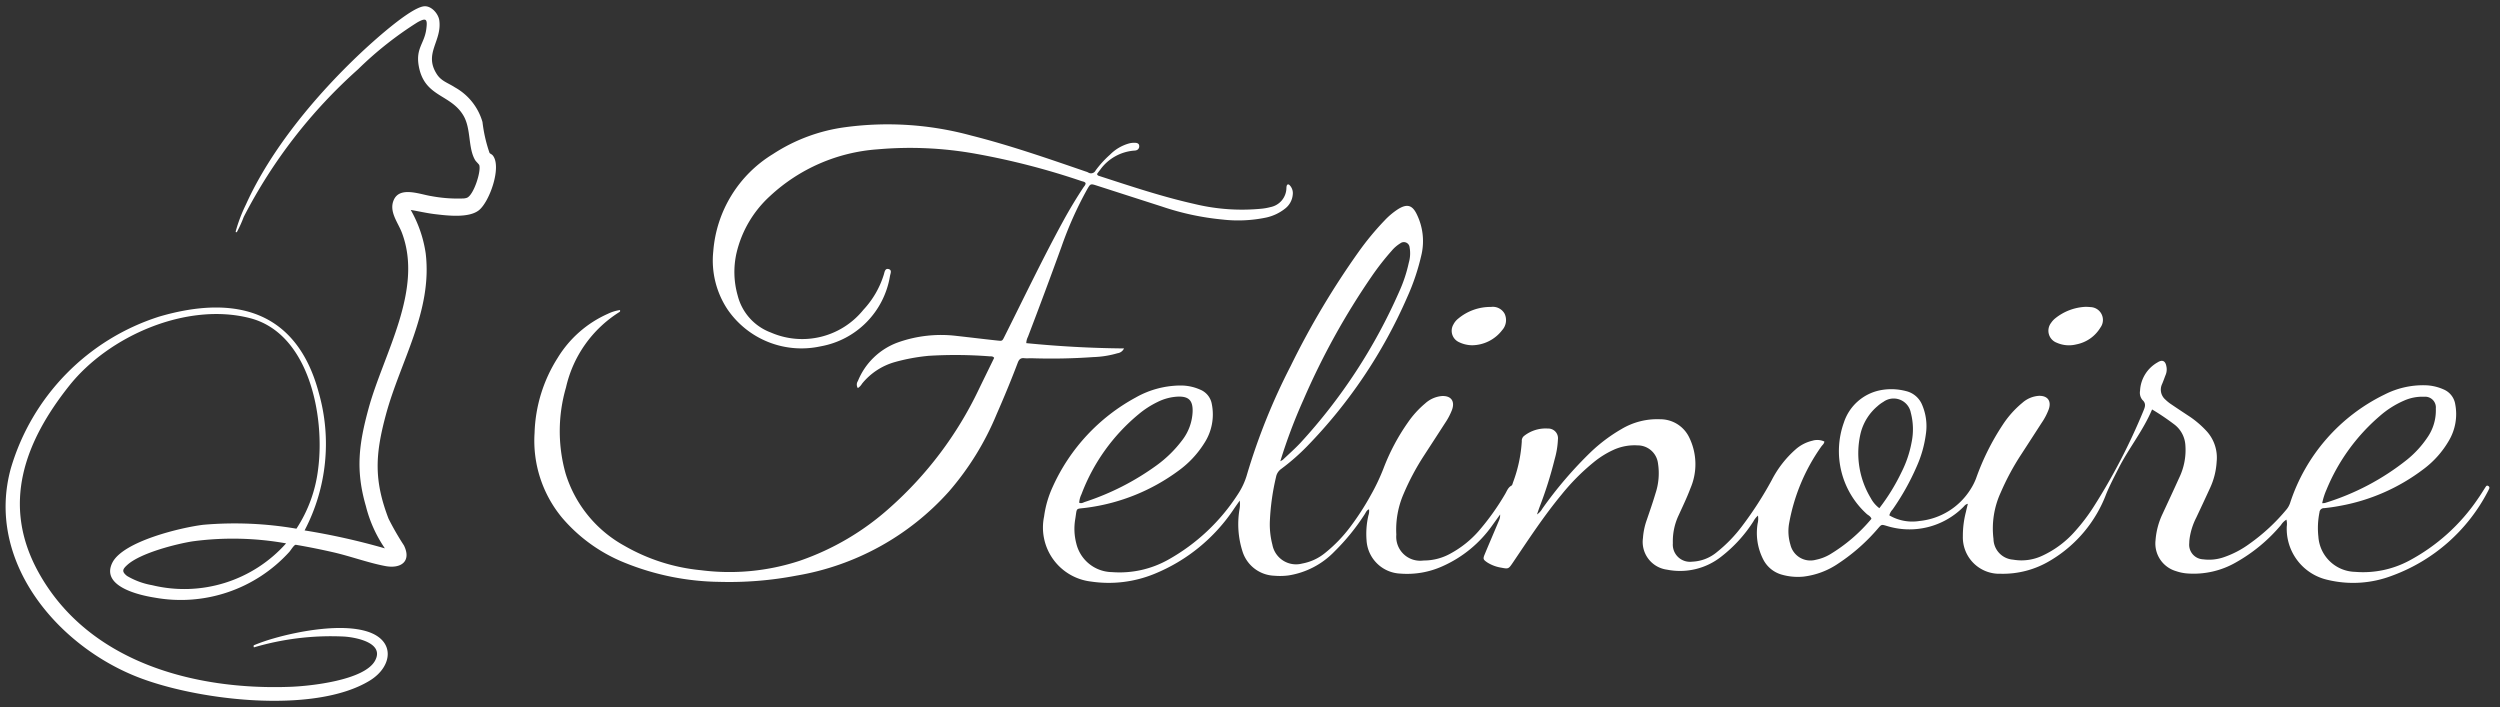
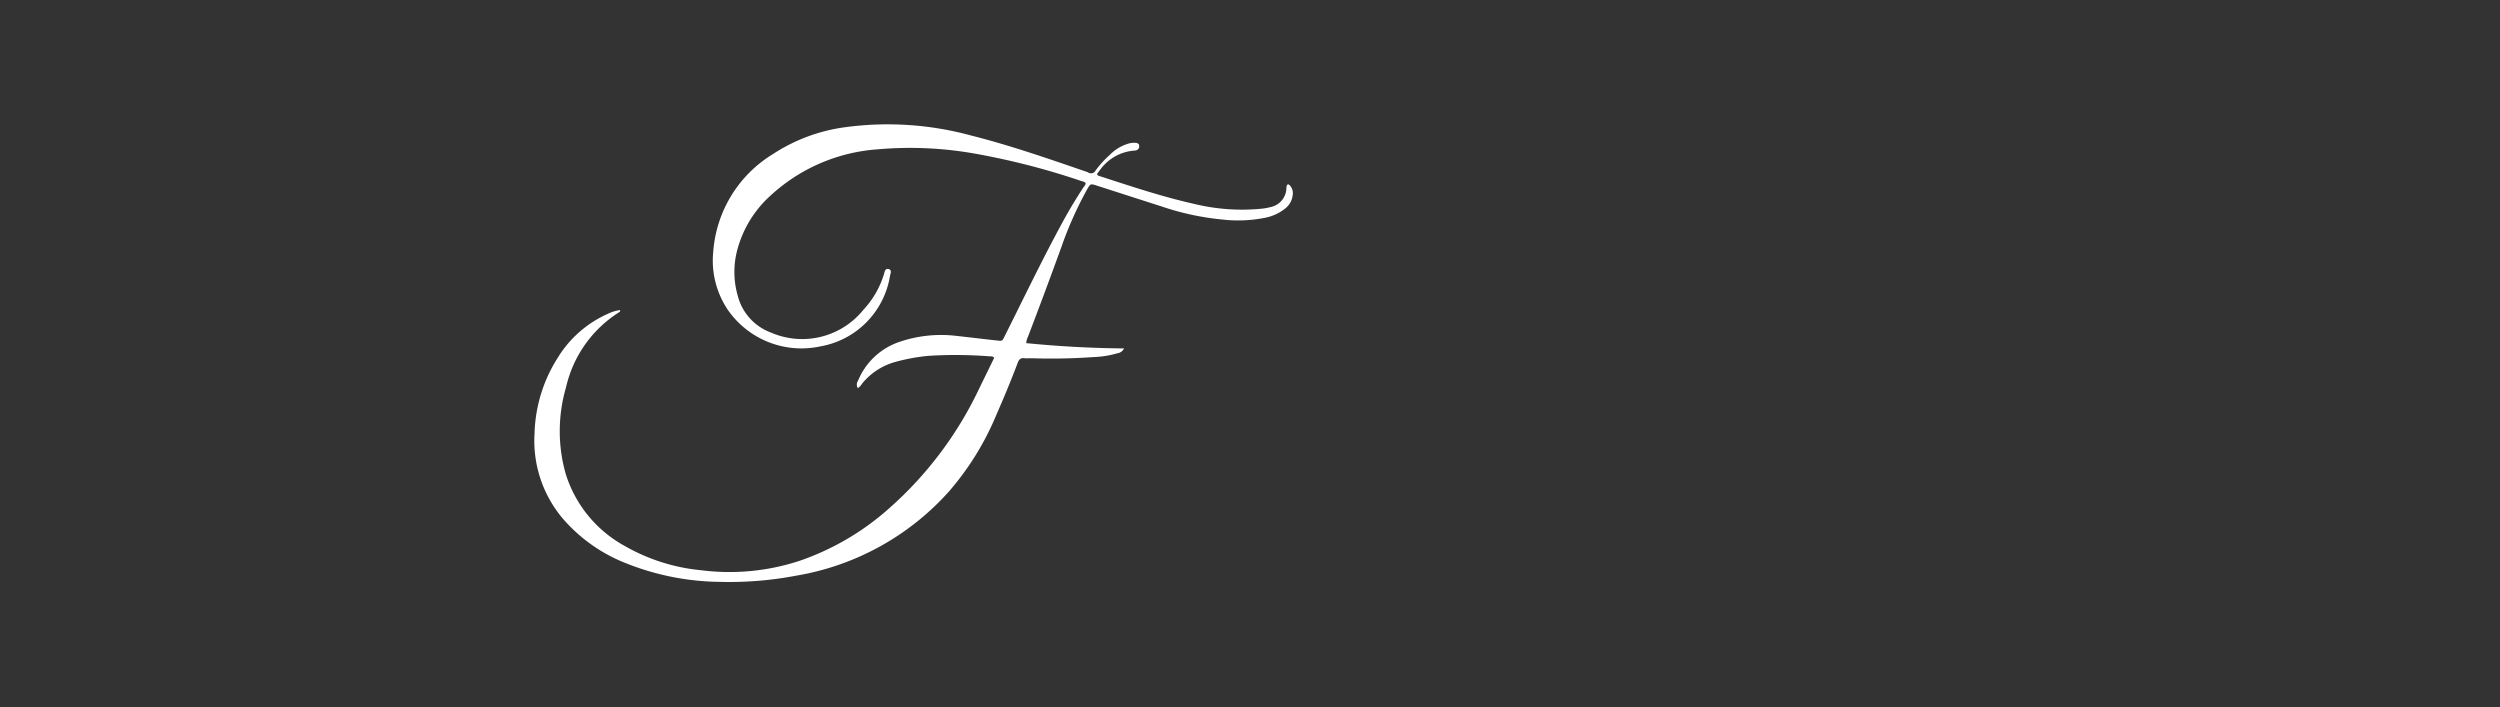
<svg xmlns="http://www.w3.org/2000/svg" width="212.143" height="60" viewBox="0 0 212.143 60">
  <rect x="0" y="0" width="212.143" height="60" fill="#333333" stroke="none" />
  <g id="Group_962" data-name="Group 962" transform="translate(-704 -20)">
    <g id="Group_748" data-name="Group 748" transform="translate(569.449 2636.527)">
      <path id="Path_2122" data-name="Path 2122" d="M0,0H212.143V60H0Z" transform="translate(134.551 -2616.527)" fill="#b7945a" opacity="0" />
      <g id="Felinoire_-_logo_bez_sloganu_-_biale_kopia" data-name="Felinoire - logo (bez sloganu) - biale kopia" transform="translate(135.027 -2615.995)">
        <g id="Group_747" data-name="Group 747" transform="translate(44.881 10.007)">
-           <path id="Path_2038" data-name="Path 2038" d="M459.645,131.657a1.415,1.415,0,0,0,.452-.489,33.979,33.979,0,0,1,4.133-4.824,13.691,13.691,0,0,1,2.586-1.933,5.912,5.912,0,0,1,3.3-.832,2.718,2.718,0,0,1,2.457,1.564,5.164,5.164,0,0,1,.089,4.306c-.287.769-.647,1.511-.987,2.259a5.157,5.157,0,0,0-.5,2.392,1.457,1.457,0,0,0,1.638,1.564,3.483,3.483,0,0,0,2.108-.82,12.12,12.12,0,0,0,2.13-2.2,30.827,30.827,0,0,0,2.521-3.914,8.831,8.831,0,0,1,2.006-2.582,3.27,3.27,0,0,1,1.444-.75,1.417,1.417,0,0,1,1.01.072c-.021.2-.171.293-.261.426a16.173,16.173,0,0,0-2.74,6.571,3.892,3.892,0,0,0,.116,1.739,1.744,1.744,0,0,0,2.15,1.3,3.911,3.911,0,0,0,1.176-.44,13.913,13.913,0,0,0,3.553-3.041c-.074-.219-.258-.289-.39-.4a7.2,7.2,0,0,1-1.951-7.762,4.084,4.084,0,0,1,3.041-2.736,4.9,4.9,0,0,1,2.23.061,1.962,1.962,0,0,1,1.347,1.113,4.593,4.593,0,0,1,.337,2.573,9.791,9.791,0,0,1-.782,2.731,20.779,20.779,0,0,1-2.034,3.629,1.119,1.119,0,0,0-.28.5,3.854,3.854,0,0,0,2.569.476,5.787,5.787,0,0,0,4.32-2.685,5.016,5.016,0,0,0,.466-.915,20.824,20.824,0,0,1,2.263-4.554,8.292,8.292,0,0,1,1.674-1.876,2.356,2.356,0,0,1,1.388-.588c.746-.025,1.09.428.851,1.132a5.339,5.339,0,0,1-.607,1.163c-.576.891-1.149,1.781-1.728,2.67A21.135,21.135,0,0,0,499,129.788a7.3,7.3,0,0,0-.617,3.956,1.793,1.793,0,0,0,1.663,1.749,4.149,4.149,0,0,0,2.464-.327,8.369,8.369,0,0,0,2.829-2.124,15.823,15.823,0,0,0,1.523-2.006,51.954,51.954,0,0,0,4.241-8.163c.137-.329.257-.624-.084-.934a.965.965,0,0,1-.2-.775,2.926,2.926,0,0,1,1.494-2.415c.4-.255.659-.12.74.335a1.231,1.231,0,0,1-.05.7c-.11.27-.2.548-.318.818a1.109,1.109,0,0,0,.276,1.3,3.317,3.317,0,0,0,.51.411c.529.36,1.062.712,1.6,1.066a8.273,8.273,0,0,1,1.368,1.178,3.332,3.332,0,0,1,.881,2.622,6.1,6.1,0,0,1-.554,2.221q-.582,1.271-1.18,2.533a5.626,5.626,0,0,0-.562,1.768,2.825,2.825,0,0,0-.028.381,1.238,1.238,0,0,0,1.184,1.383,3.826,3.826,0,0,0,1.783-.192,8.11,8.11,0,0,0,2.173-1.149,16.273,16.273,0,0,0,3.123-2.906,1.7,1.7,0,0,0,.306-.573,15.609,15.609,0,0,1,8.007-9.166,7.183,7.183,0,0,1,3.387-.786,4.052,4.052,0,0,1,1.6.346,1.643,1.643,0,0,1,1.008,1.275,4.426,4.426,0,0,1-.531,3.066,8.045,8.045,0,0,1-2.175,2.441,16.558,16.558,0,0,1-7.115,3.113c-.43.082-.866.143-1.3.188a.376.376,0,0,0-.4.354,6.712,6.712,0,0,0-.093,2.074,3.2,3.2,0,0,0,3.117,2.978,8.281,8.281,0,0,0,4.557-.934,16.335,16.335,0,0,0,5.889-5.307c.221-.314.417-.643.628-.965.051-.076.11-.152.219-.082a.167.167,0,0,1,.082.23c-.029.065-.059.133-.095.2a14.941,14.941,0,0,1-8.165,7.191,9.252,9.252,0,0,1-5.45.346,4.444,4.444,0,0,1-3.465-4.54,1.468,1.468,0,0,0-.029-.569,1.408,1.408,0,0,0-.462.457A13.833,13.833,0,0,1,519,135.7a7.2,7.2,0,0,1-4.211.961,3.78,3.78,0,0,1-.908-.192,2.44,2.44,0,0,1-1.749-2.6,6.3,6.3,0,0,1,.6-2.266c.468-1.012.942-2.021,1.4-3.039a5.407,5.407,0,0,0,.531-2.822,2.388,2.388,0,0,0-.986-1.76,19.812,19.812,0,0,0-1.836-1.235c-.765,1.81-1.983,3.3-2.843,4.993-.363.717-.738,1.427-1.046,2.171a11.137,11.137,0,0,1-4.782,5.678,7.76,7.76,0,0,1-4.186,1.1,3.092,3.092,0,0,1-3.2-3.187,8,8,0,0,1,.26-2.061c.046-.213.1-.424.162-.687-.23.044-.309.213-.432.32a6.46,6.46,0,0,1-6.447,1.557c-.438-.126-.436-.143-.727.192a16,16,0,0,1-3.353,2.974,6.62,6.62,0,0,1-3,1.136,4.943,4.943,0,0,1-1.791-.158,2.531,2.531,0,0,1-1.589-1.256,4.932,4.932,0,0,1-.5-3.083,1.774,1.774,0,0,0,.031-.683,1.713,1.713,0,0,0-.392.5,11.868,11.868,0,0,1-2.681,2.949,5.645,5.645,0,0,1-4.645,1.14,2.372,2.372,0,0,1-2.043-2.677,5.774,5.774,0,0,1,.327-1.551c.253-.744.514-1.486.736-2.238a5.416,5.416,0,0,0,.215-2.544,1.737,1.737,0,0,0-1.728-1.536,4.308,4.308,0,0,0-2.08.394,7.694,7.694,0,0,0-1.665,1.049,18.389,18.389,0,0,0-2.7,2.719c-1.519,1.834-2.818,3.825-4.149,5.794-.358.529-.374.539-.976.421a3.123,3.123,0,0,1-1.174-.434c-.367-.249-.4-.306-.227-.716.392-.947.8-1.884,1.194-2.828a1.134,1.134,0,0,0,.108-.535c-.219.306-.441.611-.66.917a10.252,10.252,0,0,1-4.227,3.473,7.284,7.284,0,0,1-3.58.626,3,3,0,0,1-2.867-2.809,6.931,6.931,0,0,1,.156-2.124,1.146,1.146,0,0,0,.053-.521c-.211.076-.27.272-.369.421a18.333,18.333,0,0,1-2.552,3.145,6.893,6.893,0,0,1-3.916,2.044,5.6,5.6,0,0,1-1.2.025,2.944,2.944,0,0,1-2.7-2.063,7.583,7.583,0,0,1-.263-3.52,2.38,2.38,0,0,0,.027-.792c-.194.276-.336.476-.476.681a14.836,14.836,0,0,1-6.776,5.541,10.213,10.213,0,0,1-5.378.645,4.613,4.613,0,0,1-3.971-5.518,8.809,8.809,0,0,1,.733-2.519,16.184,16.184,0,0,1,7.042-7.579,7.783,7.783,0,0,1,3.881-1.018,4.041,4.041,0,0,1,1.594.352,1.615,1.615,0,0,1,.984,1.229,4.464,4.464,0,0,1-.638,3.309,8.369,8.369,0,0,1-2.2,2.348,16.77,16.77,0,0,1-7.69,3.119c-1.107.164-.879-.1-1.071,1.037a4.894,4.894,0,0,0,.1,2.013,3.163,3.163,0,0,0,3.025,2.428,8.436,8.436,0,0,0,4.8-1.068,16.732,16.732,0,0,0,5.859-5.5,6.062,6.062,0,0,0,.818-1.777,53.116,53.116,0,0,1,3.684-9.138,69.453,69.453,0,0,1,5.77-9.695,23.847,23.847,0,0,1,2.2-2.66,6.2,6.2,0,0,1,1.13-.952c.78-.489,1.234-.367,1.621.459a5.167,5.167,0,0,1,.4,3.315,18.886,18.886,0,0,1-1.249,3.735,42.381,42.381,0,0,1-8.494,12.622,18.444,18.444,0,0,1-2.188,1.911,1.061,1.061,0,0,0-.426.668,19.975,19.975,0,0,0-.523,3.686,6.829,6.829,0,0,0,.211,2.066,2.041,2.041,0,0,0,2.531,1.6,4.279,4.279,0,0,0,1.964-.917,12.207,12.207,0,0,0,2.125-2.207,22.643,22.643,0,0,0,1.725-2.668,17.381,17.381,0,0,0,1.079-2.266,17.742,17.742,0,0,1,2.076-3.914,8.074,8.074,0,0,1,1.471-1.619,2.432,2.432,0,0,1,1.378-.62c.8-.055,1.165.421.893,1.172a5.558,5.558,0,0,1-.586,1.115c-.594.923-1.192,1.84-1.789,2.761a20.98,20.98,0,0,0-1.726,3.237,7.618,7.618,0,0,0-.624,3.475,2.03,2.03,0,0,0,2.3,2.194,4.651,4.651,0,0,0,2.356-.624,8.639,8.639,0,0,0,2.3-1.84,20.853,20.853,0,0,0,2.266-3.159c.158-.259.247-.569.548-.731.076-.04.1-.185.137-.286a11.9,11.9,0,0,0,.74-3.471.53.53,0,0,1,.211-.474,2.95,2.95,0,0,1,2-.613.823.823,0,0,1,.855.927,7.162,7.162,0,0,1-.276,1.673,33.943,33.943,0,0,1-1.286,4.074c-.069.183-.128.369-.221.634Zm-21.788-4.512a1.933,1.933,0,0,0,.228-.131c.5-.478,1.024-.938,1.5-1.446a46.662,46.662,0,0,0,8.352-12.78,12.194,12.194,0,0,0,.83-2.489,2.865,2.865,0,0,0,.07-1.3.49.49,0,0,0-.788-.35,3,3,0,0,0-.742.643,21.908,21.908,0,0,0-1.655,2.112,61.6,61.6,0,0,0-5.825,10.525,44.814,44.814,0,0,0-1.964,5.218Zm88.42,3.555a1.252,1.252,0,0,0,.225-.015A21.055,21.055,0,0,0,533.487,127a8.537,8.537,0,0,0,1.7-1.853,4.017,4.017,0,0,0,.731-2.478.91.91,0,0,0-.986-1,3.809,3.809,0,0,0-1.708.327,7.856,7.856,0,0,0-2.074,1.319,16.509,16.509,0,0,0-4.514,6.253A5.421,5.421,0,0,0,526.277,130.7ZM420.8,130.662c.194.091.344-.021.489-.07a21.939,21.939,0,0,0,6.076-3.1,10.194,10.194,0,0,0,2.148-2.1,4.247,4.247,0,0,0,.911-2.478c.023-.942-.341-1.3-1.292-1.254a4.306,4.306,0,0,0-1.682.453,7.738,7.738,0,0,0-1.608,1.039,16.249,16.249,0,0,0-4.85,6.79,1.937,1.937,0,0,0-.194.719Zm67.9.459a16.92,16.92,0,0,0,1.867-3.031,9.378,9.378,0,0,0,.862-2.529,5.514,5.514,0,0,0-.065-2.548,1.481,1.481,0,0,0-2.331-.906,2.843,2.843,0,0,0-.485.354A4.4,4.4,0,0,0,487.1,124.8a7.365,7.365,0,0,0,.877,5.482,2.534,2.534,0,0,0,.723.845Z" transform="translate(-374.578 -98.541)" fill="#fff" />
          <path id="Path_2039" data-name="Path 2039" d="M240.364,95.051a.542.542,0,0,1,0-.607,5.806,5.806,0,0,1,3.364-3.265,10.934,10.934,0,0,1,4.965-.569c1.145.126,2.287.268,3.431.39.52.055.474.076.706-.386,1.631-3.25,3.2-6.533,4.942-9.724q.8-1.467,1.722-2.866c.076-.116.194-.217.192-.375-.082-.124-.219-.131-.339-.169a61.968,61.968,0,0,0-8.959-2.316,31.369,31.369,0,0,0-8.357-.381,14.955,14.955,0,0,0-9.128,3.968,9.453,9.453,0,0,0-2.843,4.845,7.283,7.283,0,0,0,.1,3.583,4.532,4.532,0,0,0,2.818,3.149,6.665,6.665,0,0,0,7.849-1.926,7.685,7.685,0,0,0,1.743-3.012c.057-.2.1-.51.375-.453.346.072.177.384.141.6A7.248,7.248,0,0,1,237.2,91.5a7.605,7.605,0,0,1-7.884-3.111,7.493,7.493,0,0,1-1.224-4.959,10.615,10.615,0,0,1,5.06-8.243,14.761,14.761,0,0,1,6.169-2.287,26.945,26.945,0,0,1,10.65.71c3.3.832,6.508,1.949,9.722,3.054a1.3,1.3,0,0,1,.2.076.437.437,0,0,0,.645-.169,8.572,8.572,0,0,1,1.218-1.334,3.636,3.636,0,0,1,1.635-.959,1.7,1.7,0,0,1,.544-.046c.158.015.295.082.3.257a.344.344,0,0,1-.253.377.606.606,0,0,1-.163.025,3.919,3.919,0,0,0-2.91,1.646c-.093.112-.175.232-.253.337a.215.215,0,0,0,.156.16c2.676.868,5.345,1.764,8.093,2.381a17.091,17.091,0,0,0,5.77.4,4.888,4.888,0,0,0,.7-.131,1.677,1.677,0,0,0,1.351-1.589.932.932,0,0,1,.025-.217c.049-.145.152-.15.247-.055a.97.97,0,0,1,.266.805,1.674,1.674,0,0,1-.635,1.172,3.941,3.941,0,0,1-1.618.771,11.6,11.6,0,0,1-3.709.169,22.614,22.614,0,0,1-5.134-1.1q-2.767-.888-5.53-1.779c-.54-.173-.537-.175-.83.335a31.155,31.155,0,0,0-2.166,4.847q-1.391,3.838-2.85,7.653a1.238,1.238,0,0,0-.139.533c2.731.27,5.471.424,8.291.449a.7.7,0,0,1-.548.407,8.157,8.157,0,0,1-2.051.327,50.521,50.521,0,0,1-5.205.1c-.219-.006-.441.019-.658-.006-.314-.036-.449.11-.555.39-.556,1.469-1.159,2.921-1.789,4.36a23.983,23.983,0,0,1-4.04,6.552,22.345,22.345,0,0,1-12.953,7.149,30.316,30.316,0,0,1-6.546.529,22.1,22.1,0,0,1-8.013-1.619,13.656,13.656,0,0,1-5.3-3.794,10.225,10.225,0,0,1-2.359-7.223,12.54,12.54,0,0,1,1.958-6.367,9.495,9.495,0,0,1,4.261-3.743,3.465,3.465,0,0,1,1.025-.318c.05.114-.017.15-.076.188a10.2,10.2,0,0,0-4.5,6.375,13.256,13.256,0,0,0-.034,7.309,10.529,10.529,0,0,0,5.006,6.139,16.061,16.061,0,0,0,6.481,2.065,19.035,19.035,0,0,0,8.39-.805,22.3,22.3,0,0,0,7.606-4.472,31.547,31.547,0,0,0,7.57-10.049c.436-.9.879-1.8,1.313-2.693-.106-.15-.245-.126-.367-.129a37.284,37.284,0,0,0-5.2-.044,16.18,16.18,0,0,0-2.852.527,5.5,5.5,0,0,0-2.794,1.838,1.123,1.123,0,0,1-.35.369Z" transform="translate(-212.922 -72.65)" fill="#fff" />
-           <path id="Path_2040" data-name="Path 2040" d="M583.966,149.478a2.615,2.615,0,0,1-1.131-.266,1.057,1.057,0,0,1-.475-1.49,1.5,1.5,0,0,1,.414-.506,4.258,4.258,0,0,1,2.78-.99,1.141,1.141,0,0,1,1.156.579,1.272,1.272,0,0,1-.209,1.391A3.257,3.257,0,0,1,583.966,149.478Z" transform="translate(-504.389 -130.719)" fill="#fff" />
-           <path id="Path_2041" data-name="Path 2041" d="M825.678,146.18c.137.008.248.008.356.023a1.09,1.09,0,0,1,.861,1.733,3.06,3.06,0,0,1-2.052,1.433,2.55,2.55,0,0,1-1.663-.145,1.086,1.086,0,0,1-.474-1.682,1.737,1.737,0,0,1,.371-.4,4.421,4.421,0,0,1,2.6-.963Z" transform="translate(-694.013 -130.683)" fill="#fff" />
        </g>
-         <path id="Path_2042" data-name="Path 2042" d="M34.349,42.453a10.485,10.485,0,0,1,1.269,3.688c.584,4.923-2.16,9.151-3.381,13.7-.9,3.347-1.031,5.524.226,8.805a23.2,23.2,0,0,0,1.311,2.278c.658,1.351-.261,1.99-1.566,1.749-1.41-.261-2.982-.839-4.426-1.17q-1.587-.364-3.193-.639c-.158.015-.417.468-.548.609a12.437,12.437,0,0,1-11.417,3.876c-1.34-.211-4.592-.955-3.6-2.957.9-1.819,5.827-2.995,7.724-3.225a30.837,30.837,0,0,1,7.9.333,11.765,11.765,0,0,0,1.842-5.064C27.075,60,25.746,52.927,20.7,51.631c-5.364-1.378-11.973,1.513-15.328,5.733C1.582,62.131-.411,67.442,2.75,73.179c4.2,7.623,13.2,10.049,21.411,9.737,1.711-.065,6.245-.556,7.155-2.211.837-1.517-1.6-1.983-2.6-2.051a23,23,0,0,0-7.661.913c-.055,0-.042-.143-.023-.175a15.5,15.5,0,0,1,1.694-.586c2.2-.634,5.749-1.273,7.937-.58,2.407.763,2.143,2.98.207,4.165-4.78,2.921-14.983,1.652-20-.424C4.095,79.168-1.7,72.079.411,64.39A19.187,19.187,0,0,1,13.01,51.5c6.5-1.9,11.676-.474,13.531,6.451a15.815,15.815,0,0,1-1.2,11.695,57.982,57.982,0,0,1,6.812,1.522,11.129,11.129,0,0,1-1.612-3.589c-.887-3.06-.594-5.269.23-8.287,1.265-4.63,4.67-10.042,2.826-14.909-.335-.883-1.121-1.8-.687-2.784.518-1.172,2.221-.47,3.182-.322a12.213,12.213,0,0,0,2.721.2,1.007,1.007,0,0,0,.306-.059c.563-.221,1.21-2.217,1.047-2.761-.025-.086-.27-.3-.354-.436-.613-1.039-.331-2.639-.984-3.762-1.081-1.863-3.328-1.555-3.8-4.226-.266-1.5.47-1.888.636-3.1.122-.889.006-1.016-.733-.611a30.051,30.051,0,0,0-5.06,4,43.326,43.326,0,0,0-9.691,12.513,10.475,10.475,0,0,1-.588,1.3c-.1.013-.1.006-.091-.091A13.013,13.013,0,0,1,20.359,42c2.116-4.7,5.964-9.3,9.691-12.818.978-.923,4.219-3.88,5.421-4.011.615-.067,1.218.618,1.3,1.189.244,1.787-1.351,2.816-.2,4.584.379.584.957.733,1.517,1.1a4.921,4.921,0,0,1,2.348,2.944,12.332,12.332,0,0,0,.6,2.626c.07.08.192.112.274.213.78.959-.276,3.939-1.182,4.653-.86.677-2.683.453-3.732.327-.685-.082-1.366-.242-2.044-.356ZM23.767,70.744a25.66,25.66,0,0,0-7.979-.164c-1.471.245-4.394,1-5.49,1.992-.409.369-.493.563-.027.936a6.318,6.318,0,0,0,2.135.786,11.56,11.56,0,0,0,11.362-3.547Z" transform="translate(0.03 -25.168)" fill="#fff" />
      </g>
    </g>
  </g>
</svg>